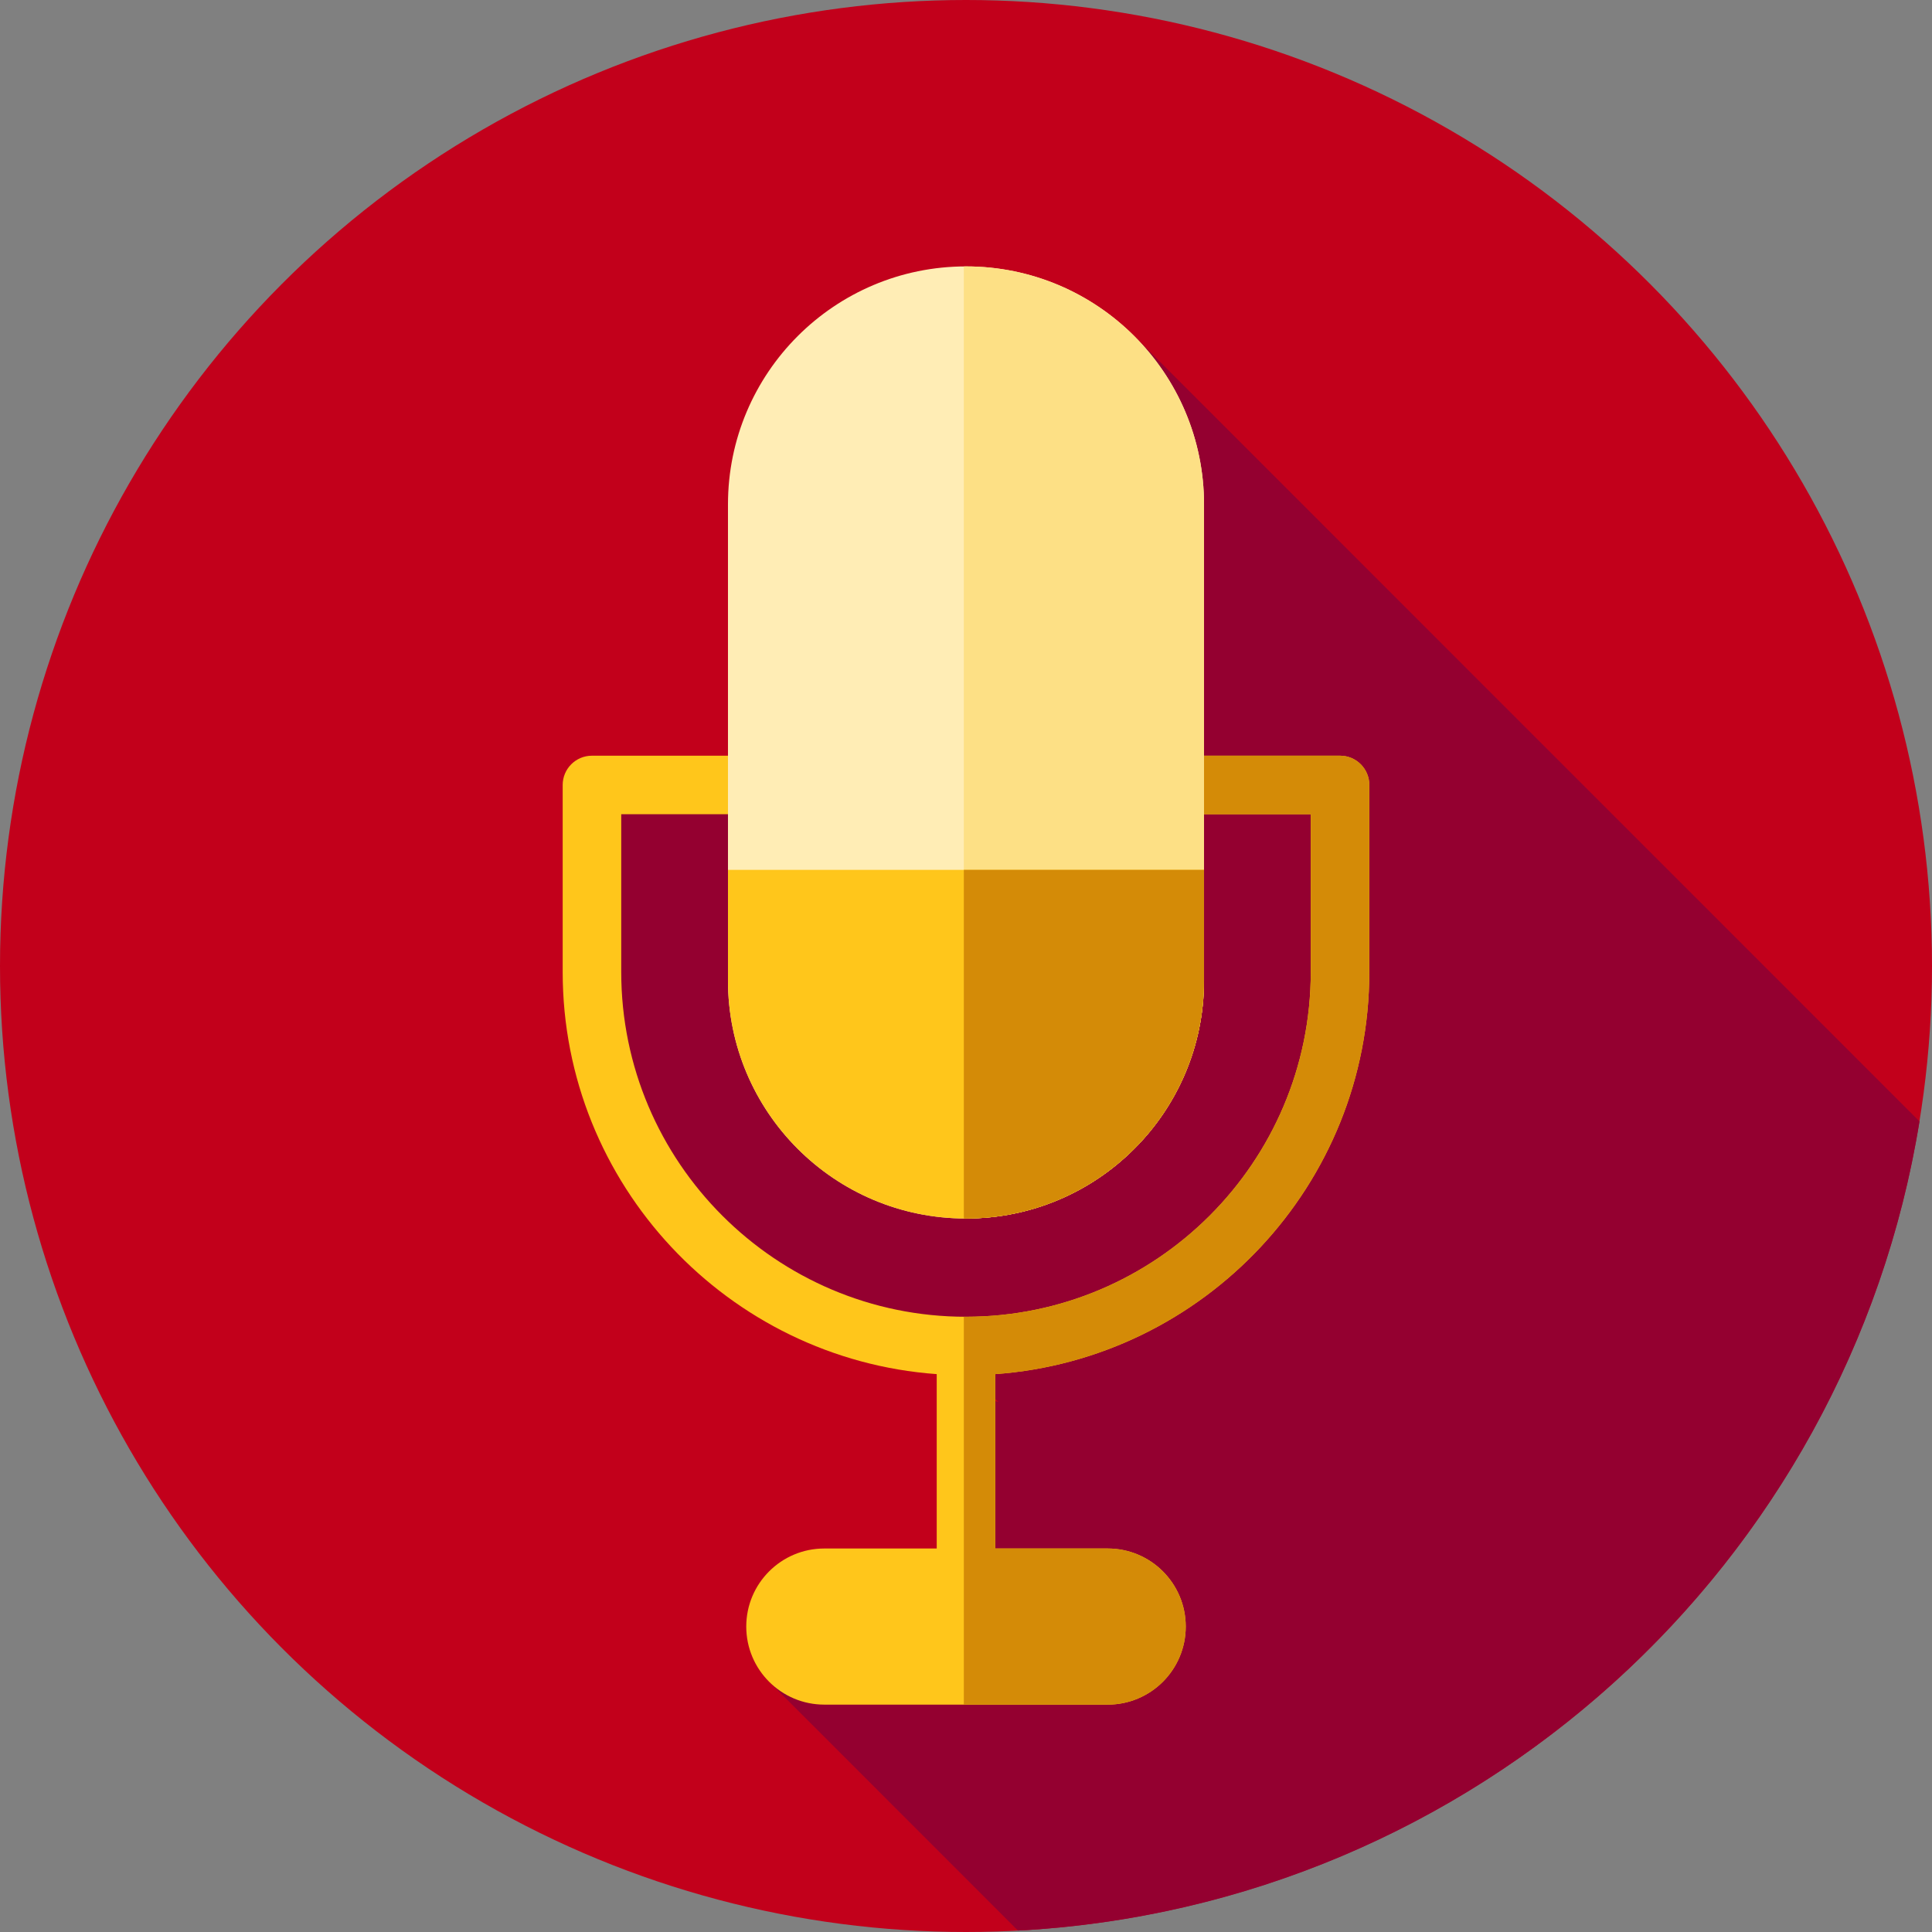
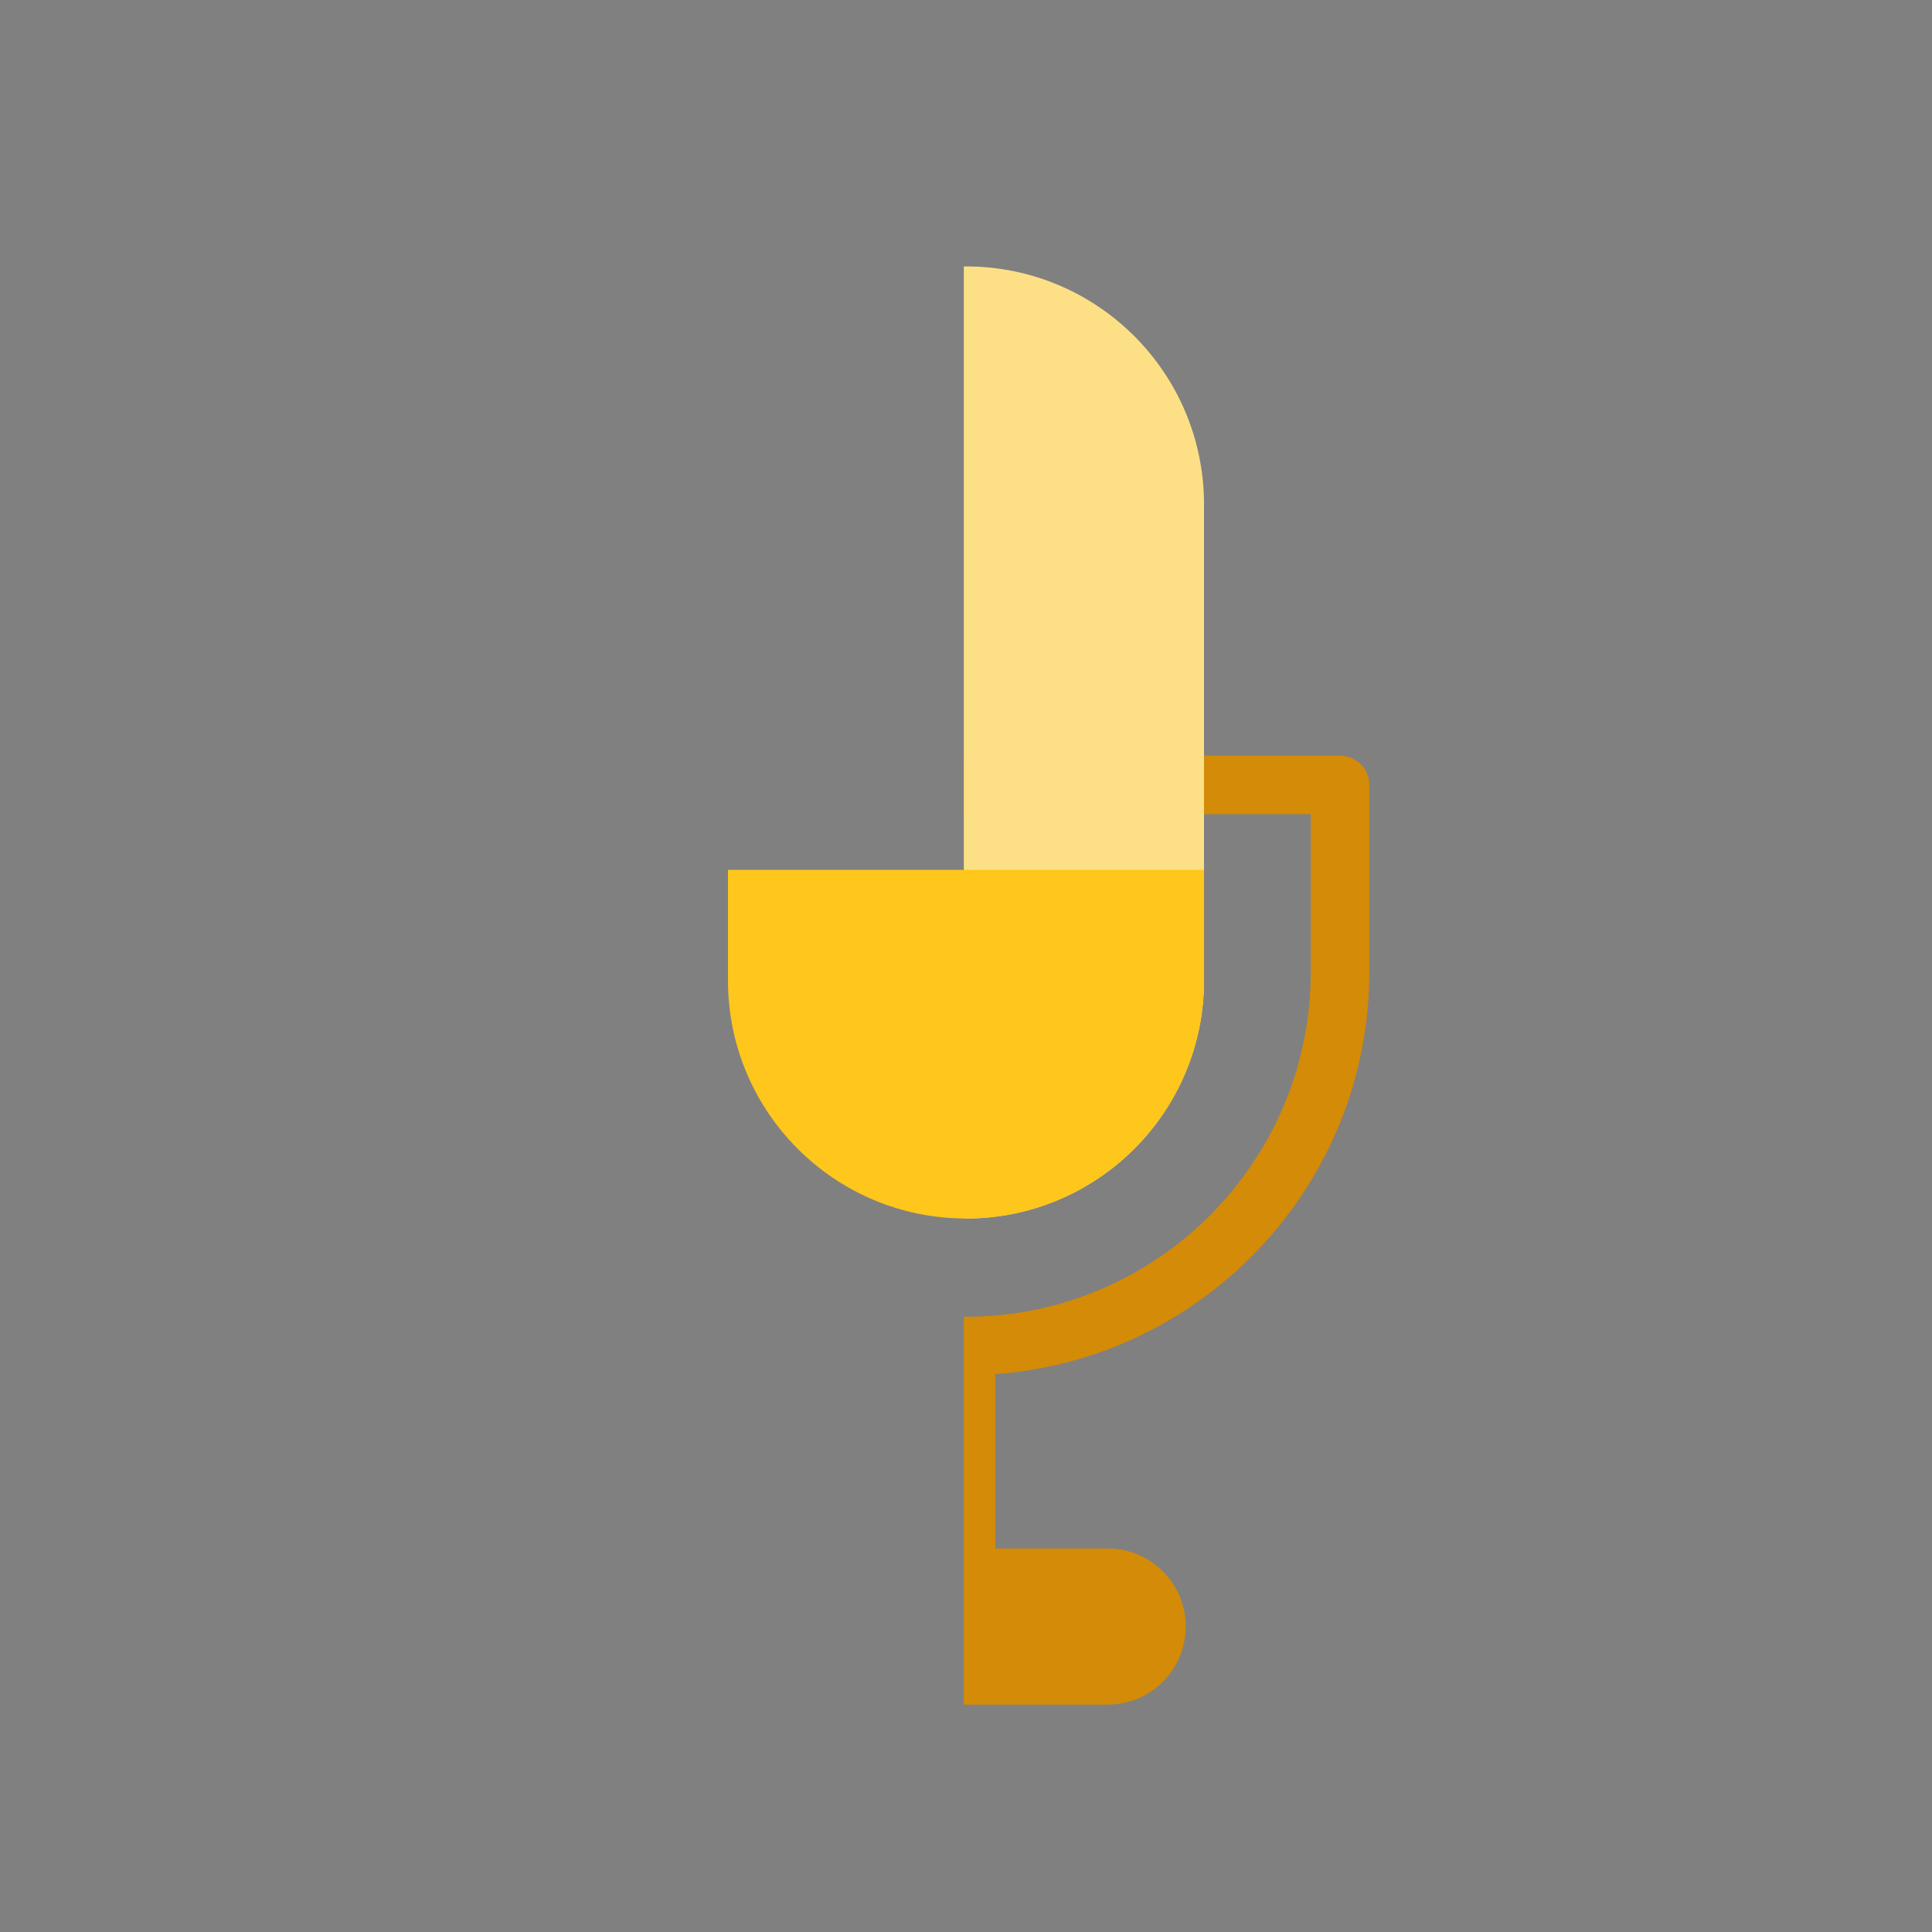
<svg xmlns="http://www.w3.org/2000/svg" version="1.1" id="Layer_1" x="0px" y="0px" viewBox="0 0 512 512" style="enable-background:new 0 0 512 512;" xml:space="preserve">
  <rect x="0" y="0" width="512" height="512" fill="#808080" stroke="none" />
-   <circle style="fill:#C2001B;" cx="256" cy="256" r="256" />
-   <path style="fill:#940030;" d="M300.982,89.459c-20.958,42.682-40.024,89.285-84.632,106.205  c-20.687,8.62-46.545,10.343-63.785,27.582c3.448,1.724,6.896,3.448,8.62,6.896c5.172,27.583-5.172,55.165,10.343,79.3  c20.687,34.478,63.785,36.202,93.091,62.061c-1.724,0-3.448-3.448-5.172,0c-1.724,18.963,6.896,41.374-3.448,53.441  c-13.755,12.84-32.644,17.106-51.548,21.34l65.322,65.345c121.141-6.423,219.926-97.061,238.913-214.442L300.982,89.459z" />
-   <path style="fill:#FFC61B;" d="M355.125,200.268H156.875c-4.284,0-7.758,3.474-7.758,7.758v49.562  c0,56.323,43.801,102.578,99.125,106.57v46.211h-29.789c-11.424,0-20.687,9.263-20.687,20.687s9.263,20.687,20.687,20.687h75.095  c11.424,0,20.687-9.263,20.687-20.687s-9.263-20.687-20.687-20.687h-29.791v-46.211c55.324-3.991,99.125-50.247,99.125-106.57  v-49.562C362.882,203.742,359.408,200.268,355.125,200.268z M347.367,257.588c0,50.381-40.986,91.367-91.367,91.367  s-91.367-40.986-91.367-91.367v-41.805h182.734V257.588z" />
  <path style="fill:#D48B07;" d="M355.125,200.268h-99.699v15.515h91.941v41.805c0,50.381-40.986,91.367-91.367,91.367  c-0.193,0-0.381-0.014-0.574-0.014v102.802h38.121c11.424,0,20.687-9.263,20.687-20.687s-9.263-20.687-20.687-20.687h-29.789  v-46.211c55.324-3.991,99.125-50.247,99.125-106.57v-49.562C362.882,203.742,359.408,200.268,355.125,200.268z" />
-   <path style="fill:#FFEDB5;" d="M256,322.919L256,322.919c34.838,0,63.079-28.241,63.079-63.079V133.68  c0-34.838-28.241-63.079-63.079-63.079l0,0c-34.838,0-63.079,28.241-63.079,63.079v126.159  C192.921,294.678,221.162,322.919,256,322.919z" />
-   <path style="fill:#FDE085;" d="M256,70.603L256,70.603c-0.193,0-0.383,0.012-0.574,0.014v252.288  c0.191,0.002,0.381,0.014,0.574,0.014l0,0c34.838,0,63.079-28.241,63.079-63.079V133.68C319.079,98.844,290.838,70.603,256,70.603z" />
+   <path style="fill:#FDE085;" d="M256,70.603L256,70.603c-0.193,0-0.383,0.012-0.574,0.014v252.288  c0.191,0.002,0.381,0.014,0.574,0.014l0,0c34.838,0,63.079-28.241,63.079-63.079V133.68C319.079,98.844,290.838,70.603,256,70.603" />
  <path style="fill:#FFC61B;" d="M192.921,230.529v29.31c0,34.838,28.241,63.079,63.079,63.079l0,0  c34.838,0,63.079-28.241,63.079-63.079v-29.31H192.921z" />
-   <path style="fill:#D48B07;" d="M255.426,230.529v92.374c0.191,0.002,0.381,0.014,0.574,0.014l0,0  c34.838,0,63.079-28.241,63.079-63.079v-29.31h-63.653V230.529z" />
  <g>
</g>
  <g>
</g>
  <g>
</g>
  <g>
</g>
  <g>
</g>
  <g>
</g>
  <g>
</g>
  <g>
</g>
  <g>
</g>
  <g>
</g>
  <g>
</g>
  <g>
</g>
  <g>
</g>
  <g>
</g>
  <g>
</g>
</svg>